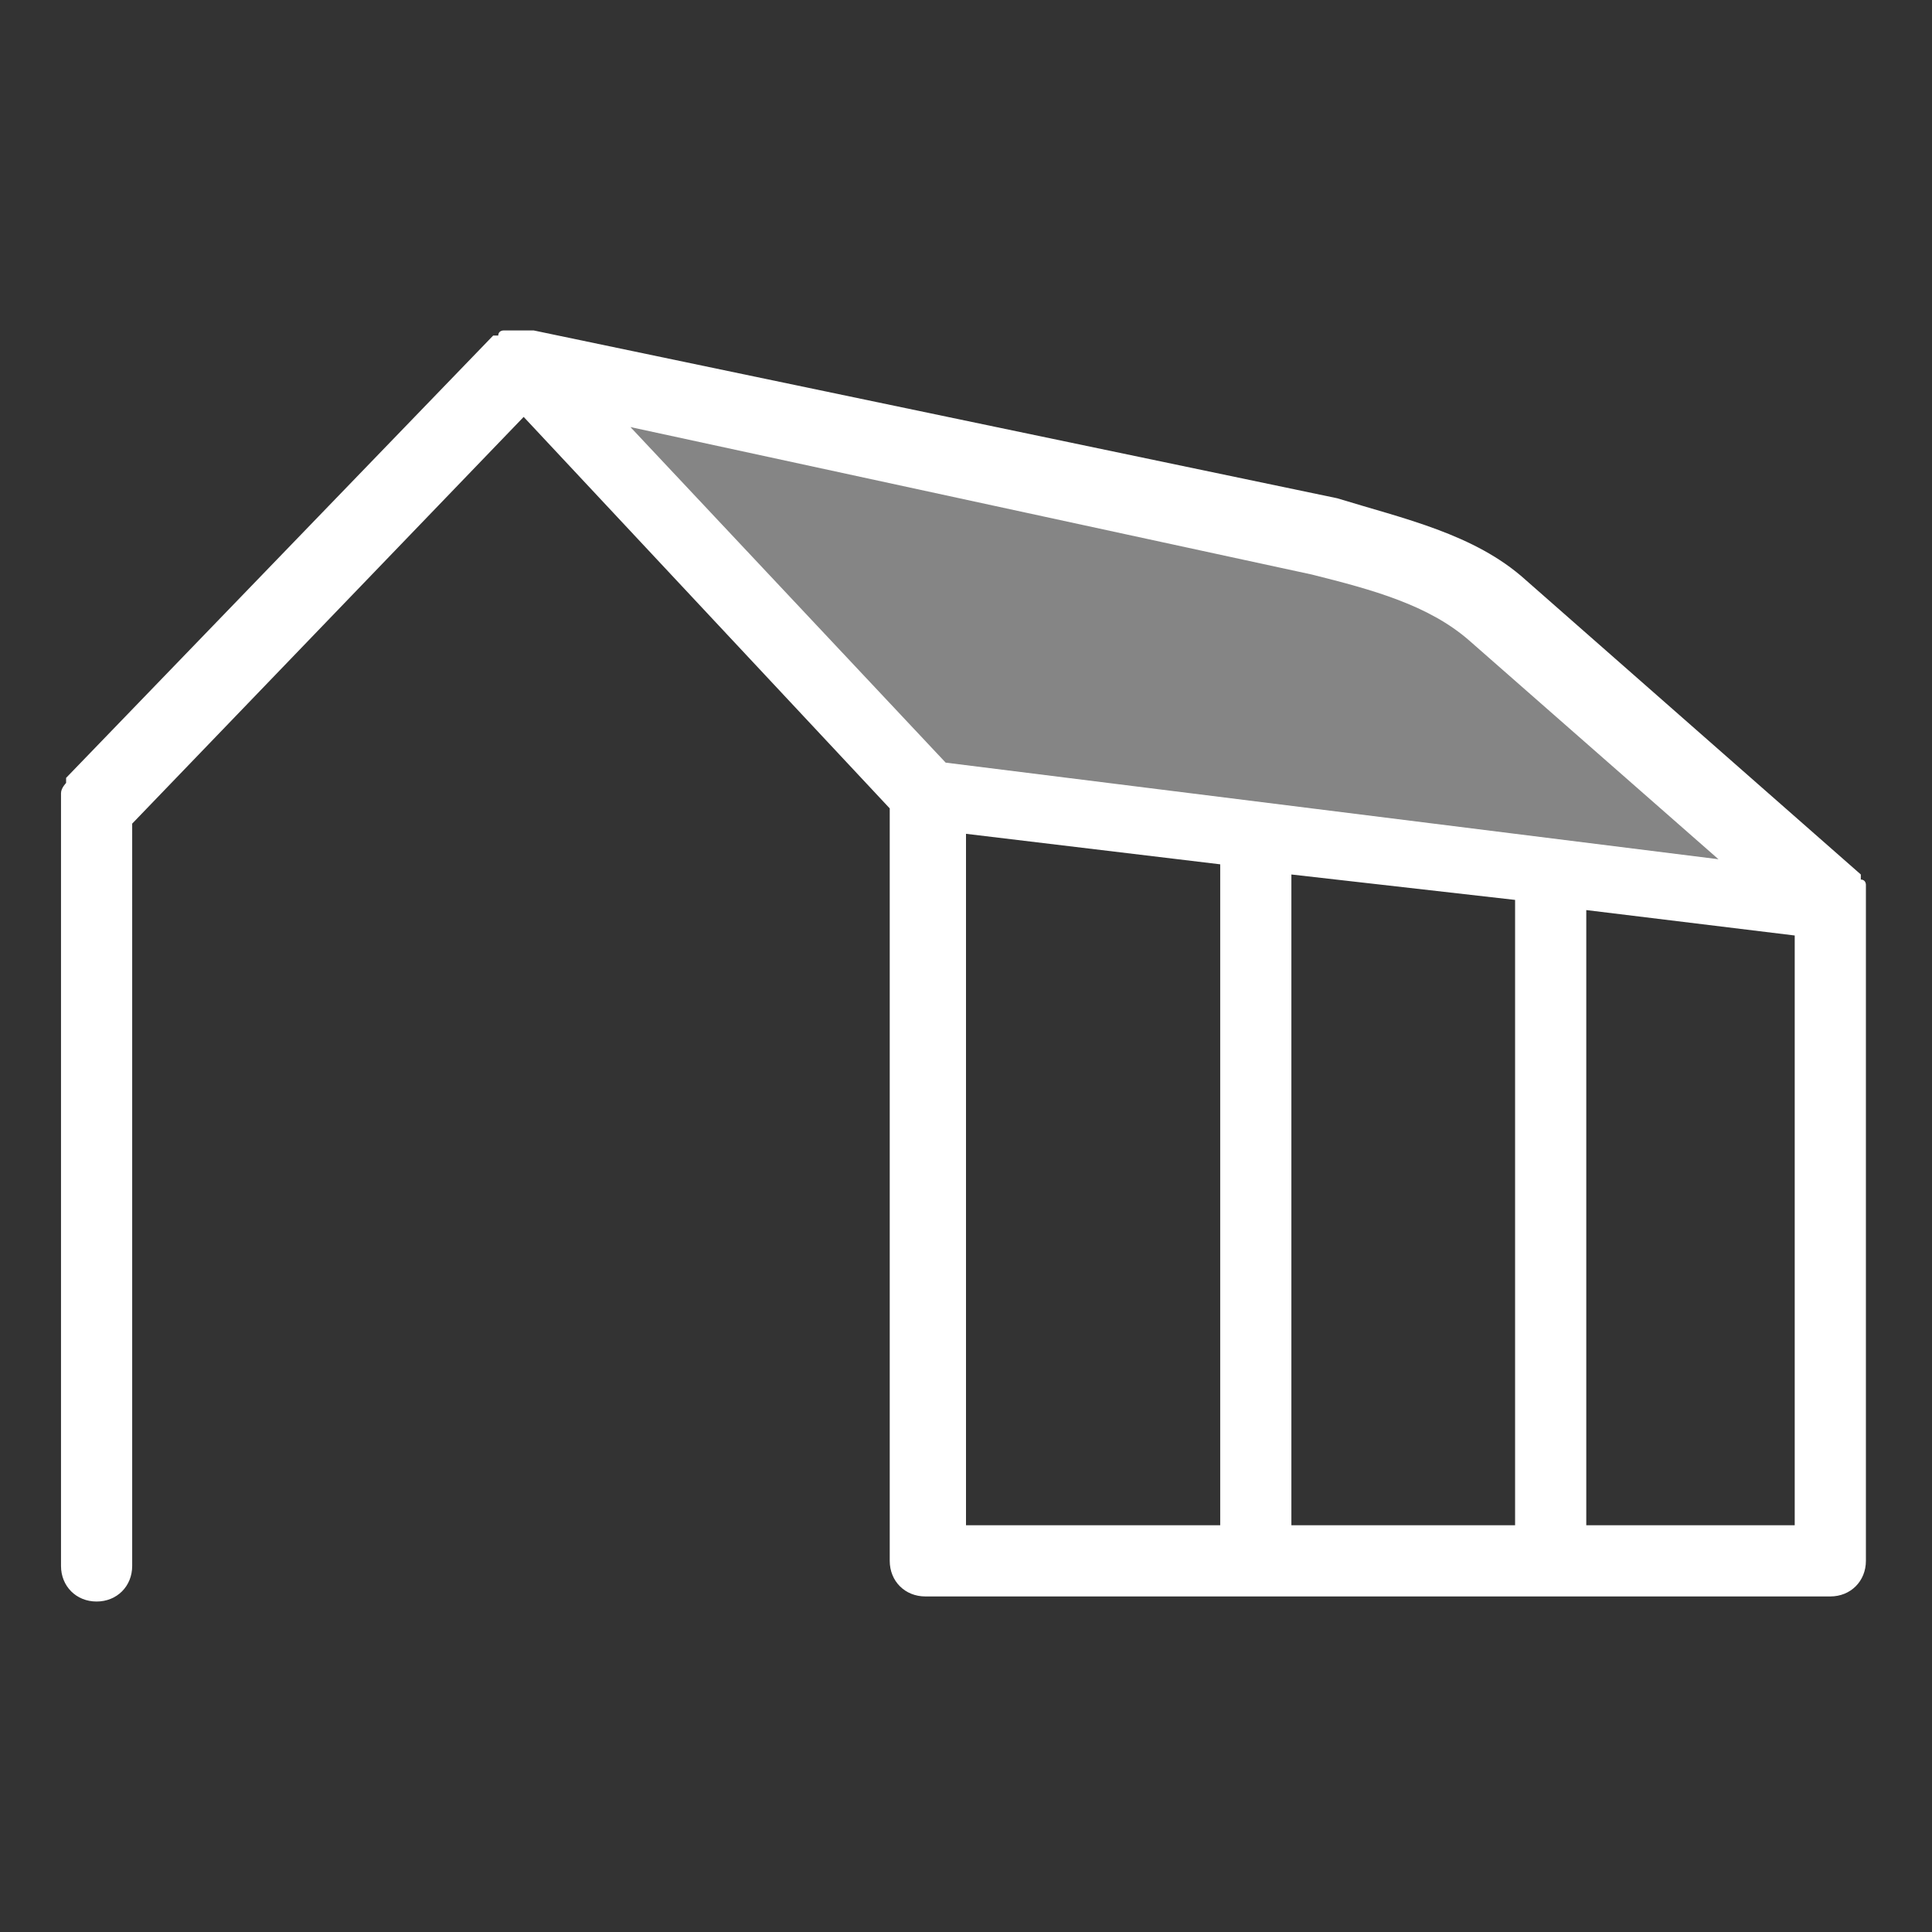
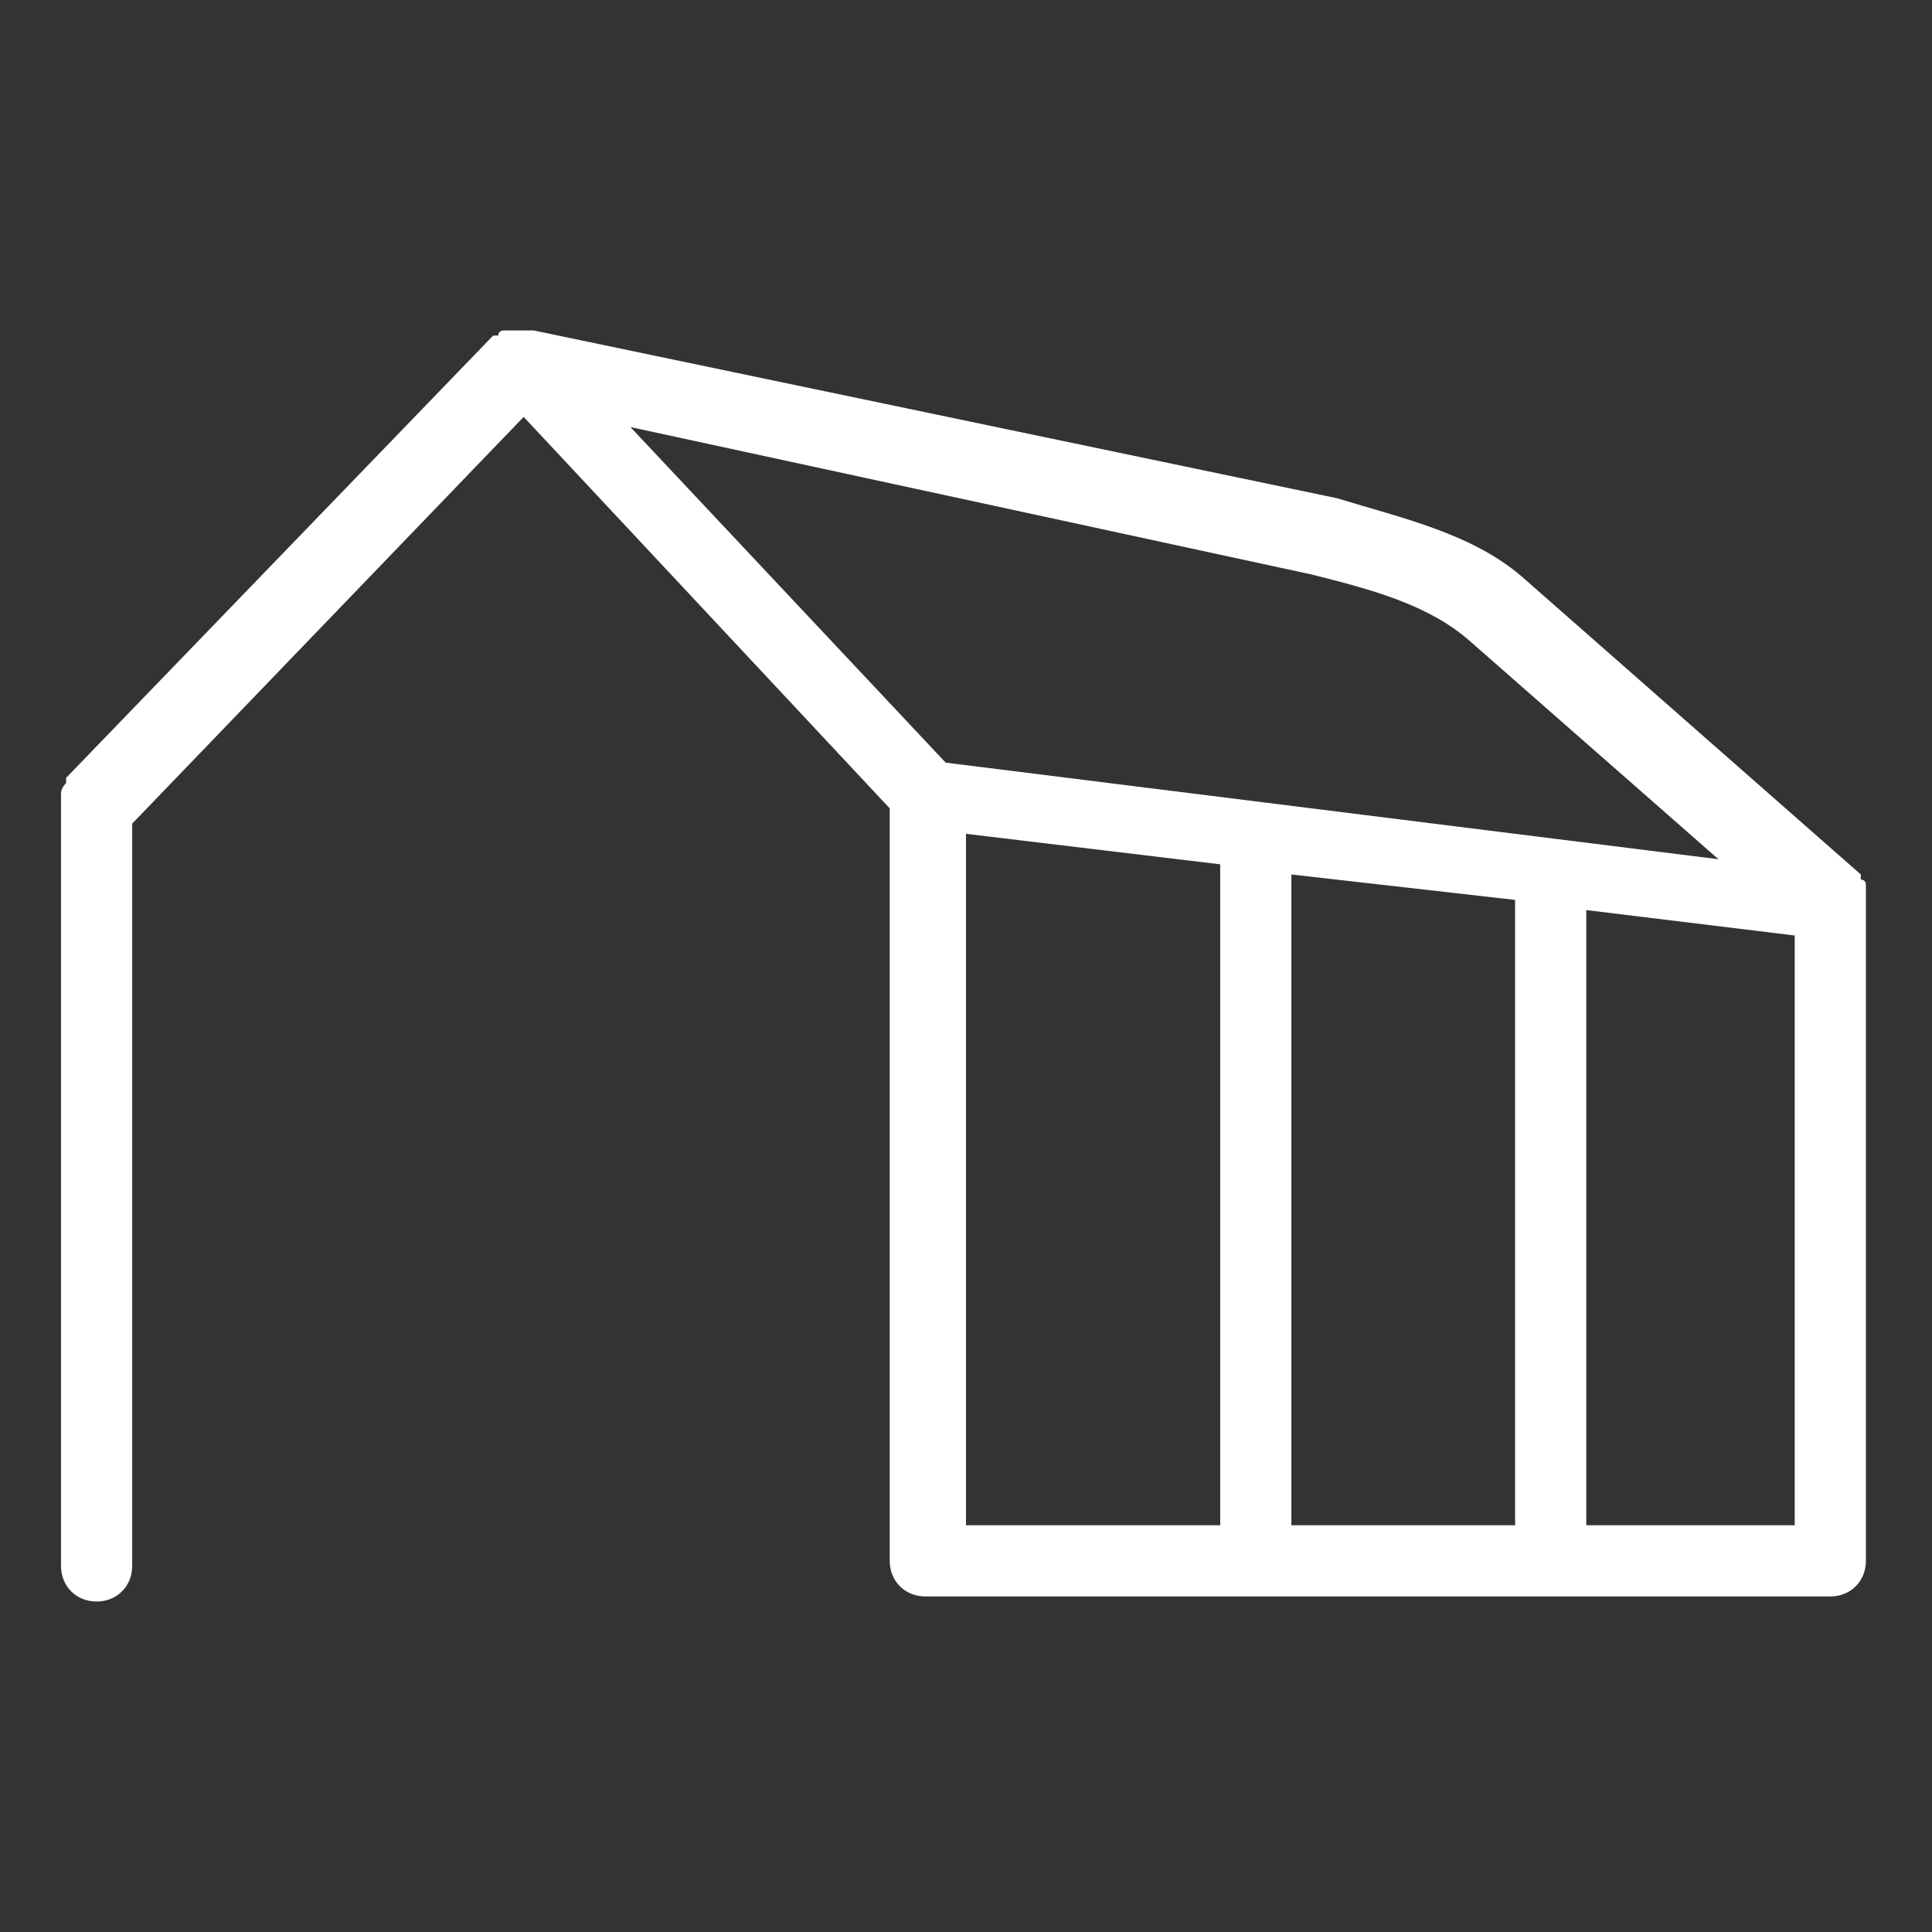
<svg xmlns="http://www.w3.org/2000/svg" t="1639634344985" class="icon" viewBox="0 0 1024 1024" version="1.1" p-id="4424" width="36" height="36">
  <rect x="0" y="0" width="1024" height="1024" fill="#333333" stroke="none" />
  <defs>
    <style type="text/css" />
  </defs>
-   <path d="M970.105 479.663l-476.968-59.284-212.884-226.358 441.937 97.011c26.947 5.389 53.895 18.863 72.758 37.726l175.158 150.905z" fill="#ffffff" opacity=".4" p-id="4425" />
  <path d="M988.968 479.663v-2.695-2.695-2.695-2.695s0-2.695-2.695-2.695v-2.695L808.421 307.2c-26.947-24.253-64.674-32.337-99.705-43.116L282.947 175.158h-2.695-2.695-2.695-2.695-2.695-2.695s-2.695 0-2.695 2.695h-2.695l-226.358 234.442v2.695s-2.695 2.695-2.695 5.389V829.979c0 10.779 8.084 18.863 18.863 18.863s18.863-8.084 18.863-18.863V436.547l207.495-215.579 194.021 207.495v398.821c0 10.779 8.084 18.863 18.863 18.863H970.105c10.779 0 18.863-8.084 18.863-18.863V479.663z m-293.726-175.158c32.337 8.084 61.979 16.168 83.537 35.032l132.042 115.874L501.221 404.211l-167.074-177.853 361.095 78.147zM512 441.937l134.737 16.168v350.316h-134.737V441.937z m172.463 21.558l118.568 13.474V808.421h-118.568V463.495z m156.295 18.863l110.484 13.474V808.421h-110.484V482.358z" fill="#ffffff" p-id="4426" />
</svg>